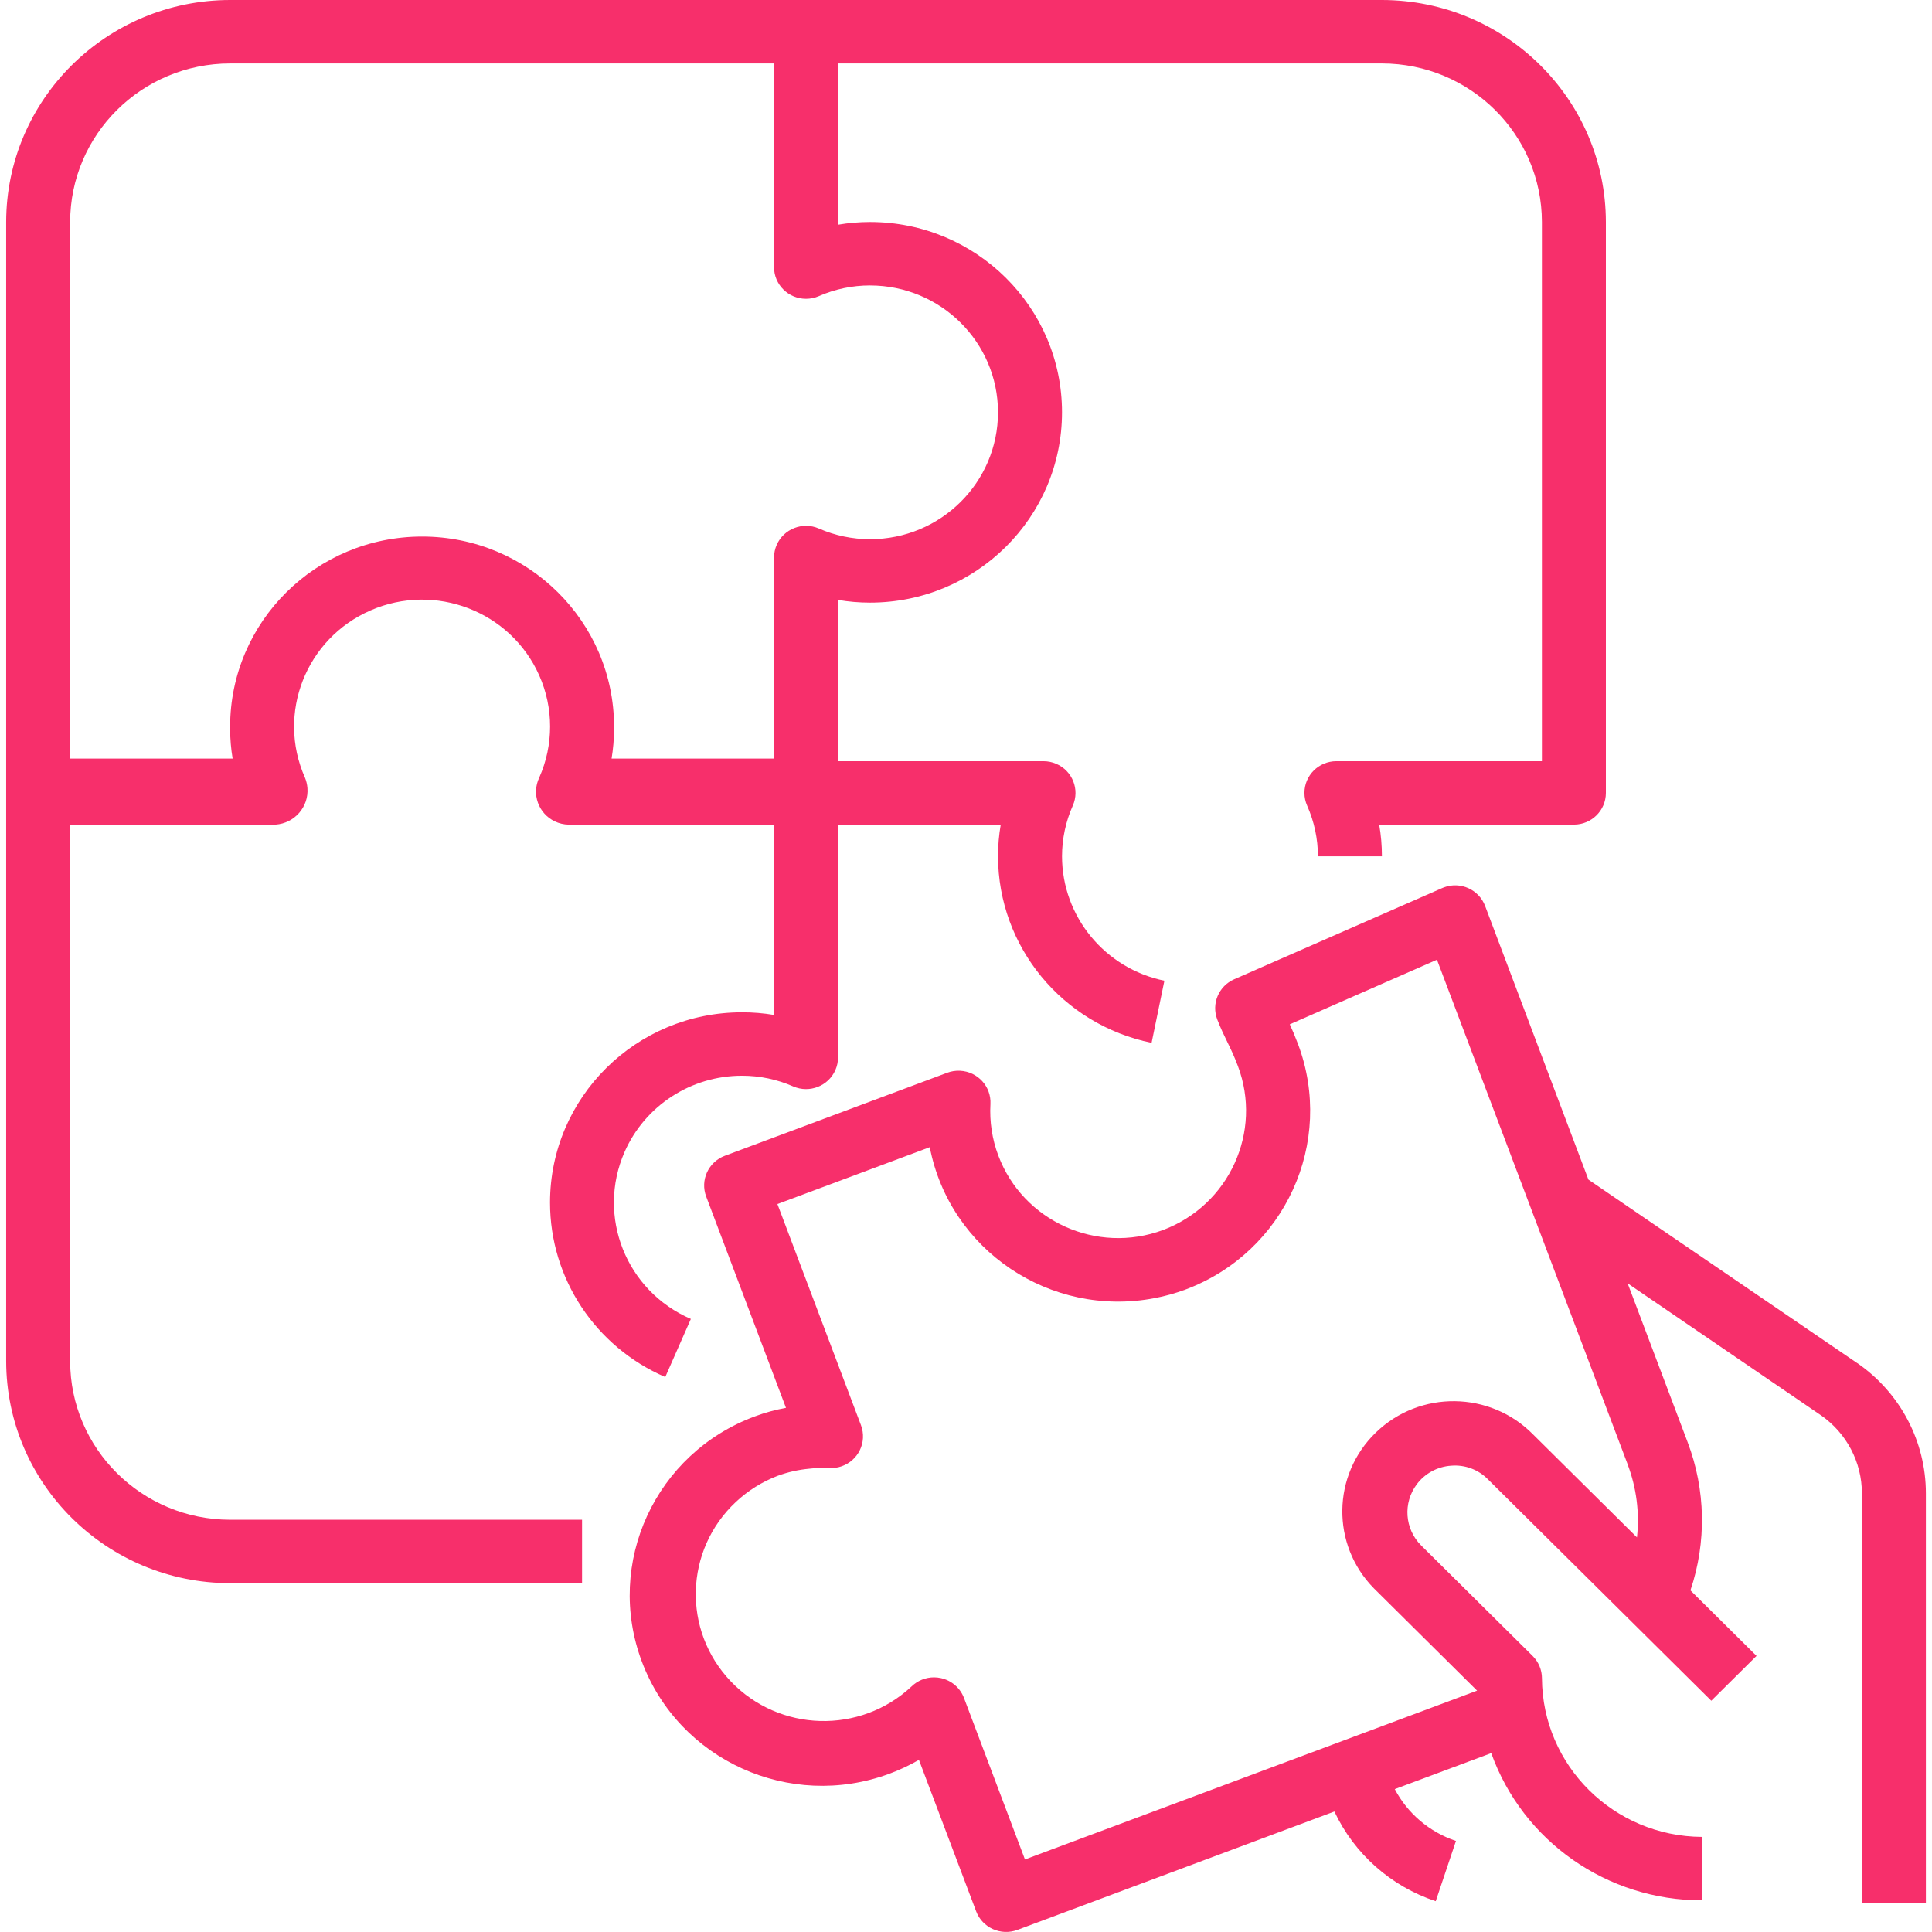
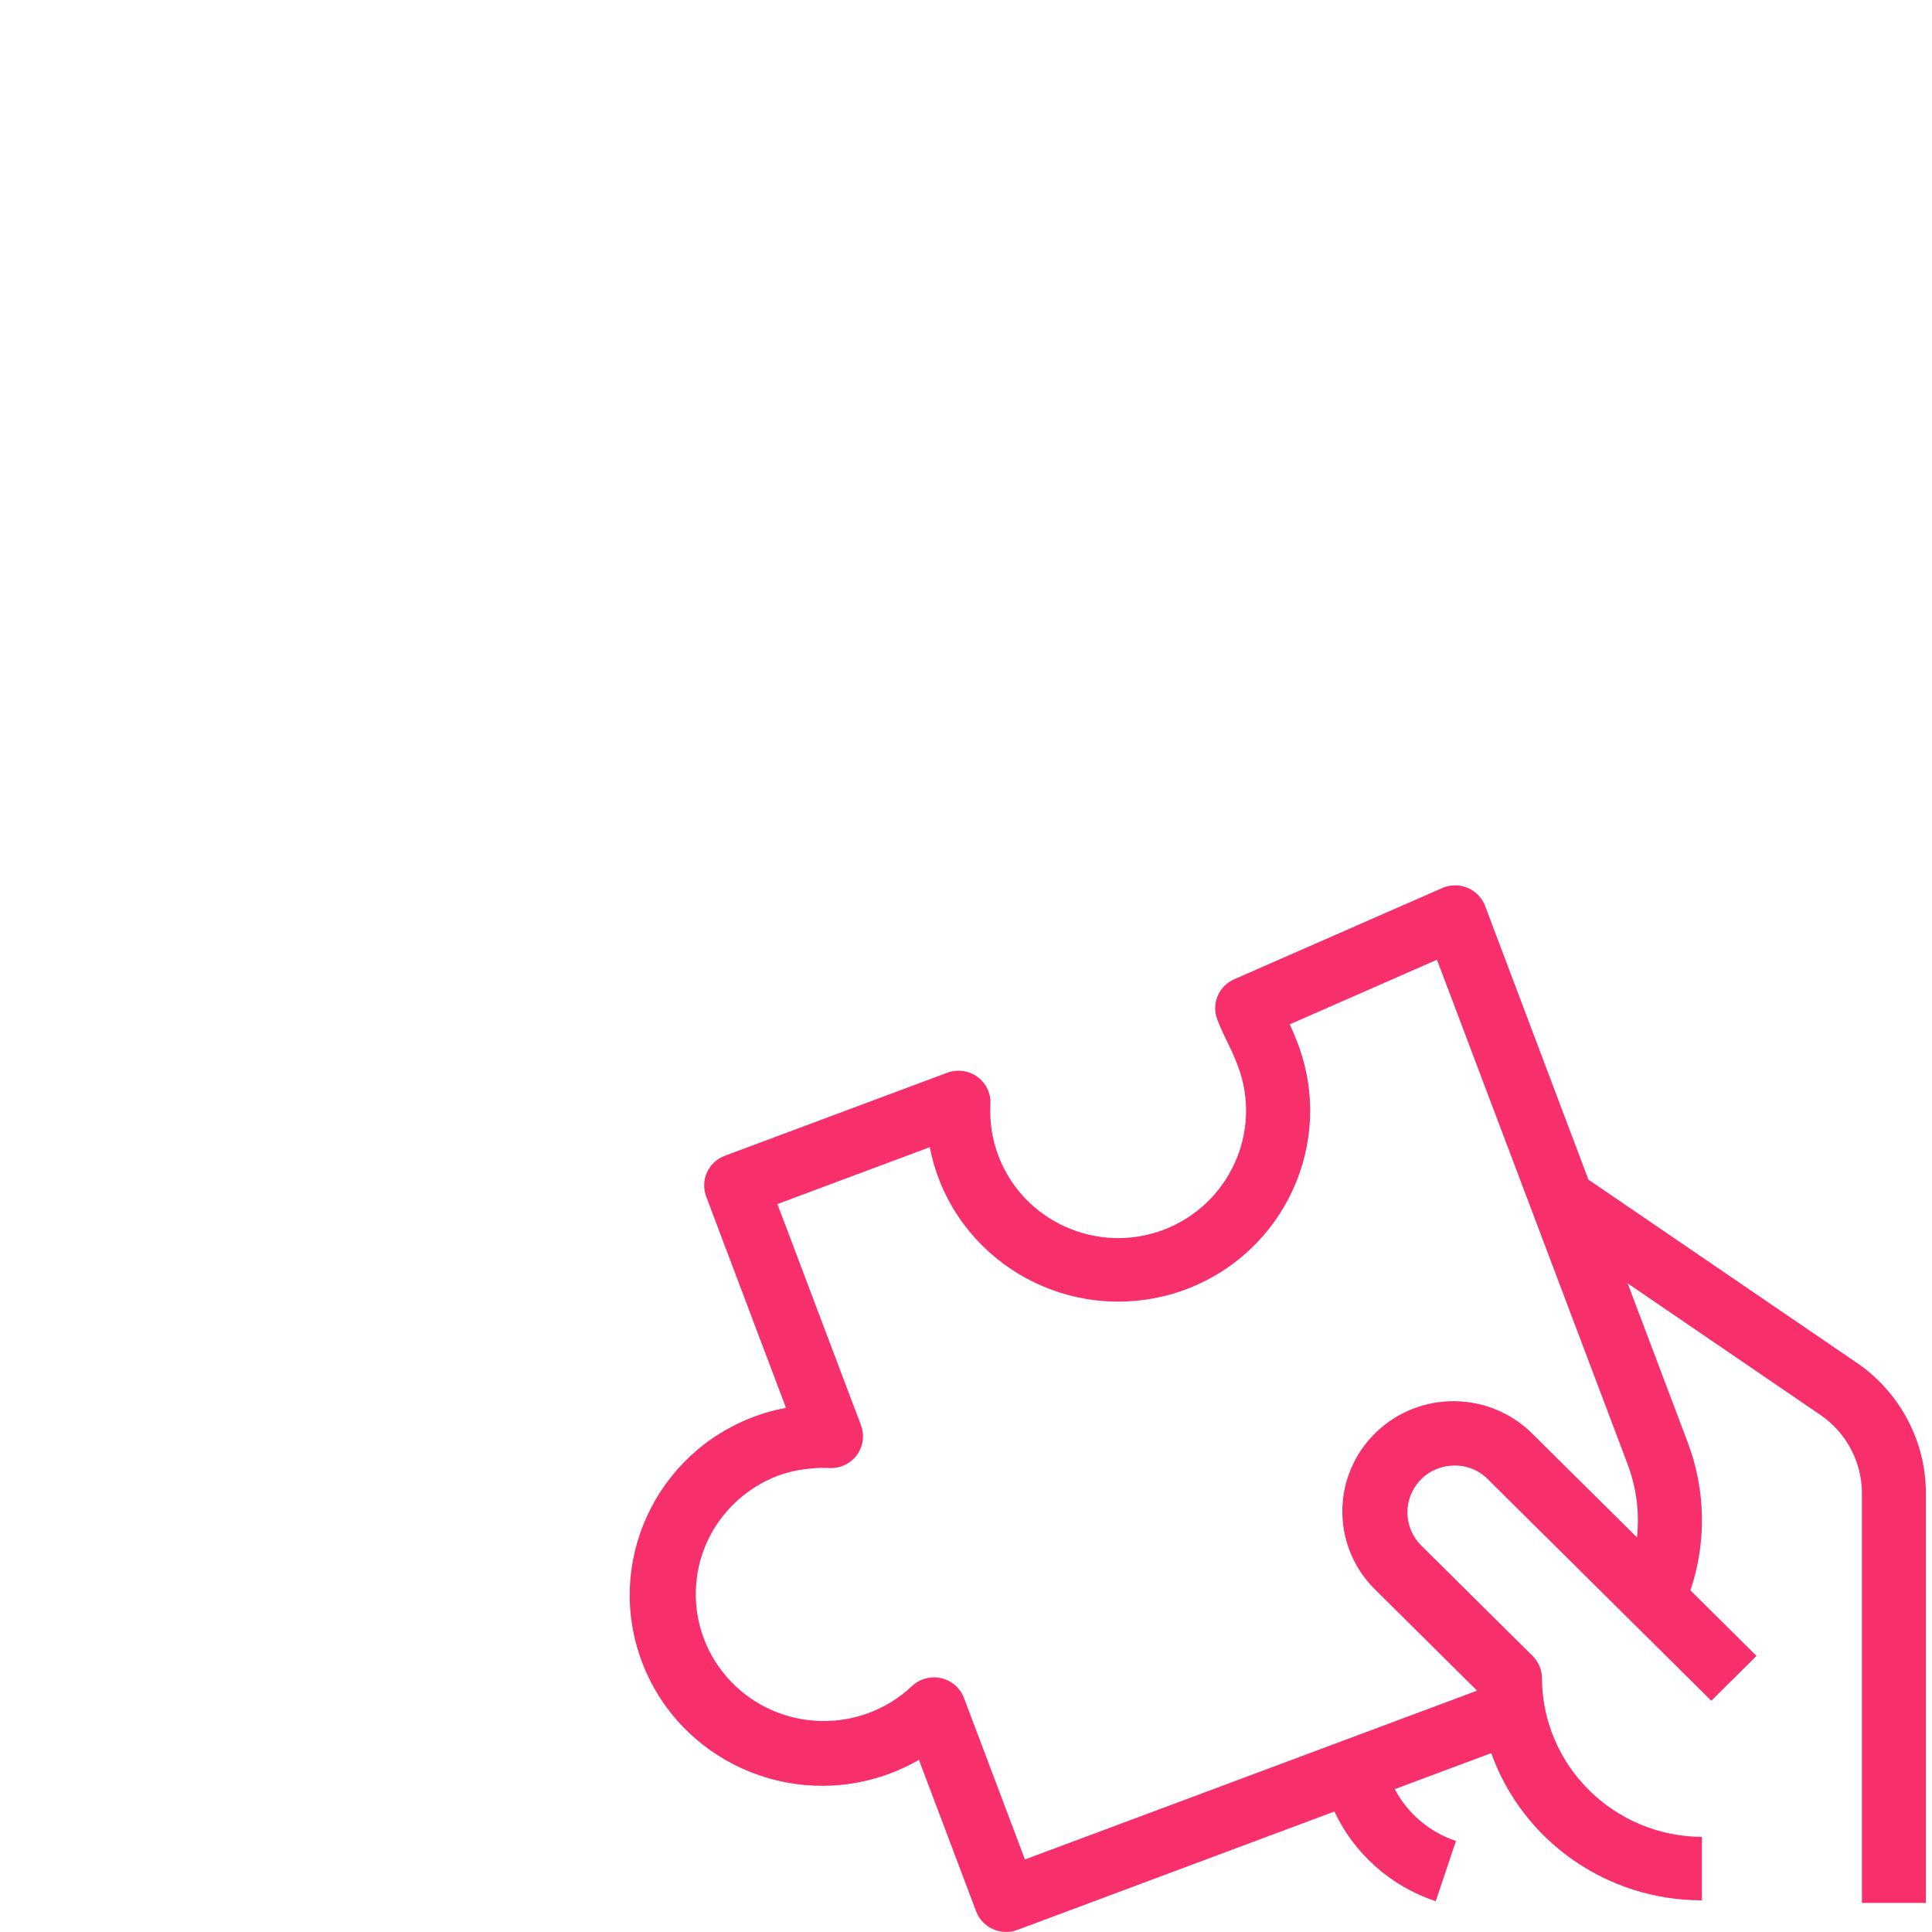
<svg xmlns="http://www.w3.org/2000/svg" id="Ebene_1" viewBox="0 0 1000 1000">
  <defs>
    <style>.cls-1{fill:#f72f6b;}</style>
  </defs>
-   <path class="cls-1" d="M450.32,147.75c36.58,0,66.24,29.4,66.24,65.67s-29.66,65.67-66.24,65.67c-9.12,0-18.15-1.89-26.5-5.55-8.38-3.63-18.14.17-21.8,8.48-.91,2.07-1.38,4.3-1.38,6.55v104.07h-84.09c.83-4.98,1.26-10.01,1.29-15.06v-1.36c0-54.4-44.48-98.5-99.36-98.5s-99.37,44.1-99.37,98.5v1.36c.04,5.04.46,10.08,1.3,15.06H36.31V114.91c.05-45.31,37.09-82.03,82.8-82.08h281.53v105.43c0,9.07,7.42,16.41,16.57,16.4,2.28,0,4.53-.47,6.61-1.37,8.35-3.66,17.37-5.55,26.5-5.55M715.28,0H119.11C55.12.08,3.27,51.48,3.19,114.91v589.63c.09,63.43,51.94,114.83,115.92,114.91h182.16v-32.83H119.11c-45.71-.06-82.75-36.77-82.8-82.08v-277.72h106.35c9.81-.71,17.19-9.17,16.47-18.9-.14-1.88-.58-3.72-1.3-5.46-14.72-33.2.51-71.95,33.99-86.53,33.49-14.59,72.58.49,87.3,33.7,7.47,16.83,7.47,36,0,52.83-4.09,8.49-.46,18.65,8.09,22.7,2.21,1.05,4.63,1.62,7.08,1.67h106.35v98.5c-5.47-.92-11.01-1.38-16.56-1.36-54.88-.02-99.37,44.06-99.39,98.46-.01,39.19,23.41,74.66,59.65,90.32l13.25-30.07c-33.54-14.47-48.91-53.16-34.32-86.41,10.53-24,34.43-39.5,60.82-39.48,9.12,0,18.16,1.89,26.5,5.55,8.38,3.63,18.14-.17,21.8-8.48.91-2.07,1.38-4.3,1.38-6.55v-120.49h84.21c-.94,5.43-1.42,10.91-1.41,16.42.1,46.78,33.28,87.07,79.49,96.53l6.63-32.16c-30.8-6.31-52.93-33.18-52.99-64.37,0-9.05,1.9-17.99,5.59-26.27,3.66-8.3-.17-17.98-8.56-21.61-2.09-.9-4.33-1.37-6.61-1.37h-106.36v-83.48c5.47.94,11.01,1.4,16.56,1.4,54.88,0,99.37-44.1,99.37-98.5s-44.49-98.5-99.37-98.5c-5.55,0-11.09.47-16.56,1.4V32.83h281.53c45.71.06,82.75,36.77,82.8,82.08v279.08h-106.36c-9.15,0-16.56,7.36-16.55,16.43,0,2.26.47,4.49,1.38,6.55,3.69,8.28,5.6,17.22,5.6,26.27h33.12c0-5.5-.46-10.99-1.41-16.42h100.77c9.15,0,16.56-7.34,16.56-16.41V114.91c-.08-63.43-51.94-114.83-115.92-114.91" />
  <path class="cls-1" d="M842.45,757.95c4.58,12.05,6.23,25,4.84,37.8l-53.76-53.27c-22.19-22.56-58.62-23.02-81.37-1.02-22.76,21.99-23.22,58.11-1.03,80.67.34.35.68.68,1.03,1.02l52.38,51.93-234.03,87.38-31.56-83.61c-1.96-5.19-6.45-9.05-11.91-10.26-1.18-.26-2.38-.4-3.59-.4-4.33,0-8.49,1.68-11.59,4.68-26.59,24.91-68.52,23.73-93.64-2.64-25.12-26.36-23.93-67.92,2.66-92.82,6.26-5.86,13.6-10.46,21.63-13.53,5.27-1.94,10.78-3.17,16.38-3.68,3.44-.42,6.92-.53,10.38-.34,9.13.47,16.93-6.48,17.4-15.54.12-2.25-.23-4.5-1.02-6.61l-43.26-114.49,78.86-29.44c10.36,53.42,62.43,88.41,116.32,78.15,5.51-1.04,10.92-2.55,16.16-4.51,51.35-19.31,77.31-76.13,58.08-127.13-1.52-4.04-2.9-7.24-4.22-10.1l76.18-33.44,98.7,261.17ZM961.39,705.61l-139.22-95.04-53.47-141.62c-3.19-8.5-12.73-12.83-21.3-9.66-.31.11-.61.23-.91.37l-107.64,47.19c-8.07,3.53-11.93,12.71-8.78,20.88,1.79,4.59,3.46,8.08,5.23,11.68,1.77,3.61,3.41,7,5.42,12.33,12.85,34.05-4.46,72-38.73,84.92-34.27,12.71-72.43-4.53-85.25-38.5-3.22-8.52-4.6-17.61-4.09-26.68.48-9.06-6.53-16.79-15.67-17.26-2.29-.12-4.58.23-6.73,1.04l-115.06,42.96c-8.54,3.19-12.87,12.64-9.67,21.11l41.3,109.38c-5.47.99-10.85,2.46-16.06,4.4-51.53,19.04-77.74,75.88-58.53,126.96,19.2,51.09,76.55,77.07,128.08,58.03,5.31-1.96,10.43-4.37,15.33-7.19l29.61,78.4c3.21,8.49,12.75,12.8,21.32,9.62,0,0,.02,0,.03-.01l164.08-61.28c10.31,21.96,29.27,38.74,52.45,46.43l10.47-31.19c-13.65-4.56-25-14.17-31.67-26.83l49.93-18.63c16.4,45.73,60.09,76.25,109.05,76.19v-32.83c-45.62-.28-82.53-36.87-82.8-82.08,0-4.35-1.74-8.53-4.85-11.61l-57.66-57.16c-8.56-8.54-9.52-22.01-2.27-31.67,4.22-5.64,10.73-9.16,17.8-9.62,7.08-.59,14.06,1.99,19.01,7.04l115.62,114.62,23.42-23.21-34.21-33.92c8.43-24.98,7.91-52.09-1.47-76.74l-31.03-82.17,100.08,68.31c13.26,9.23,21.17,24.29,21.17,40.35v212.05h33.12v-212.05c-.02-26.83-13.25-51.96-35.42-67.32" />
</svg>